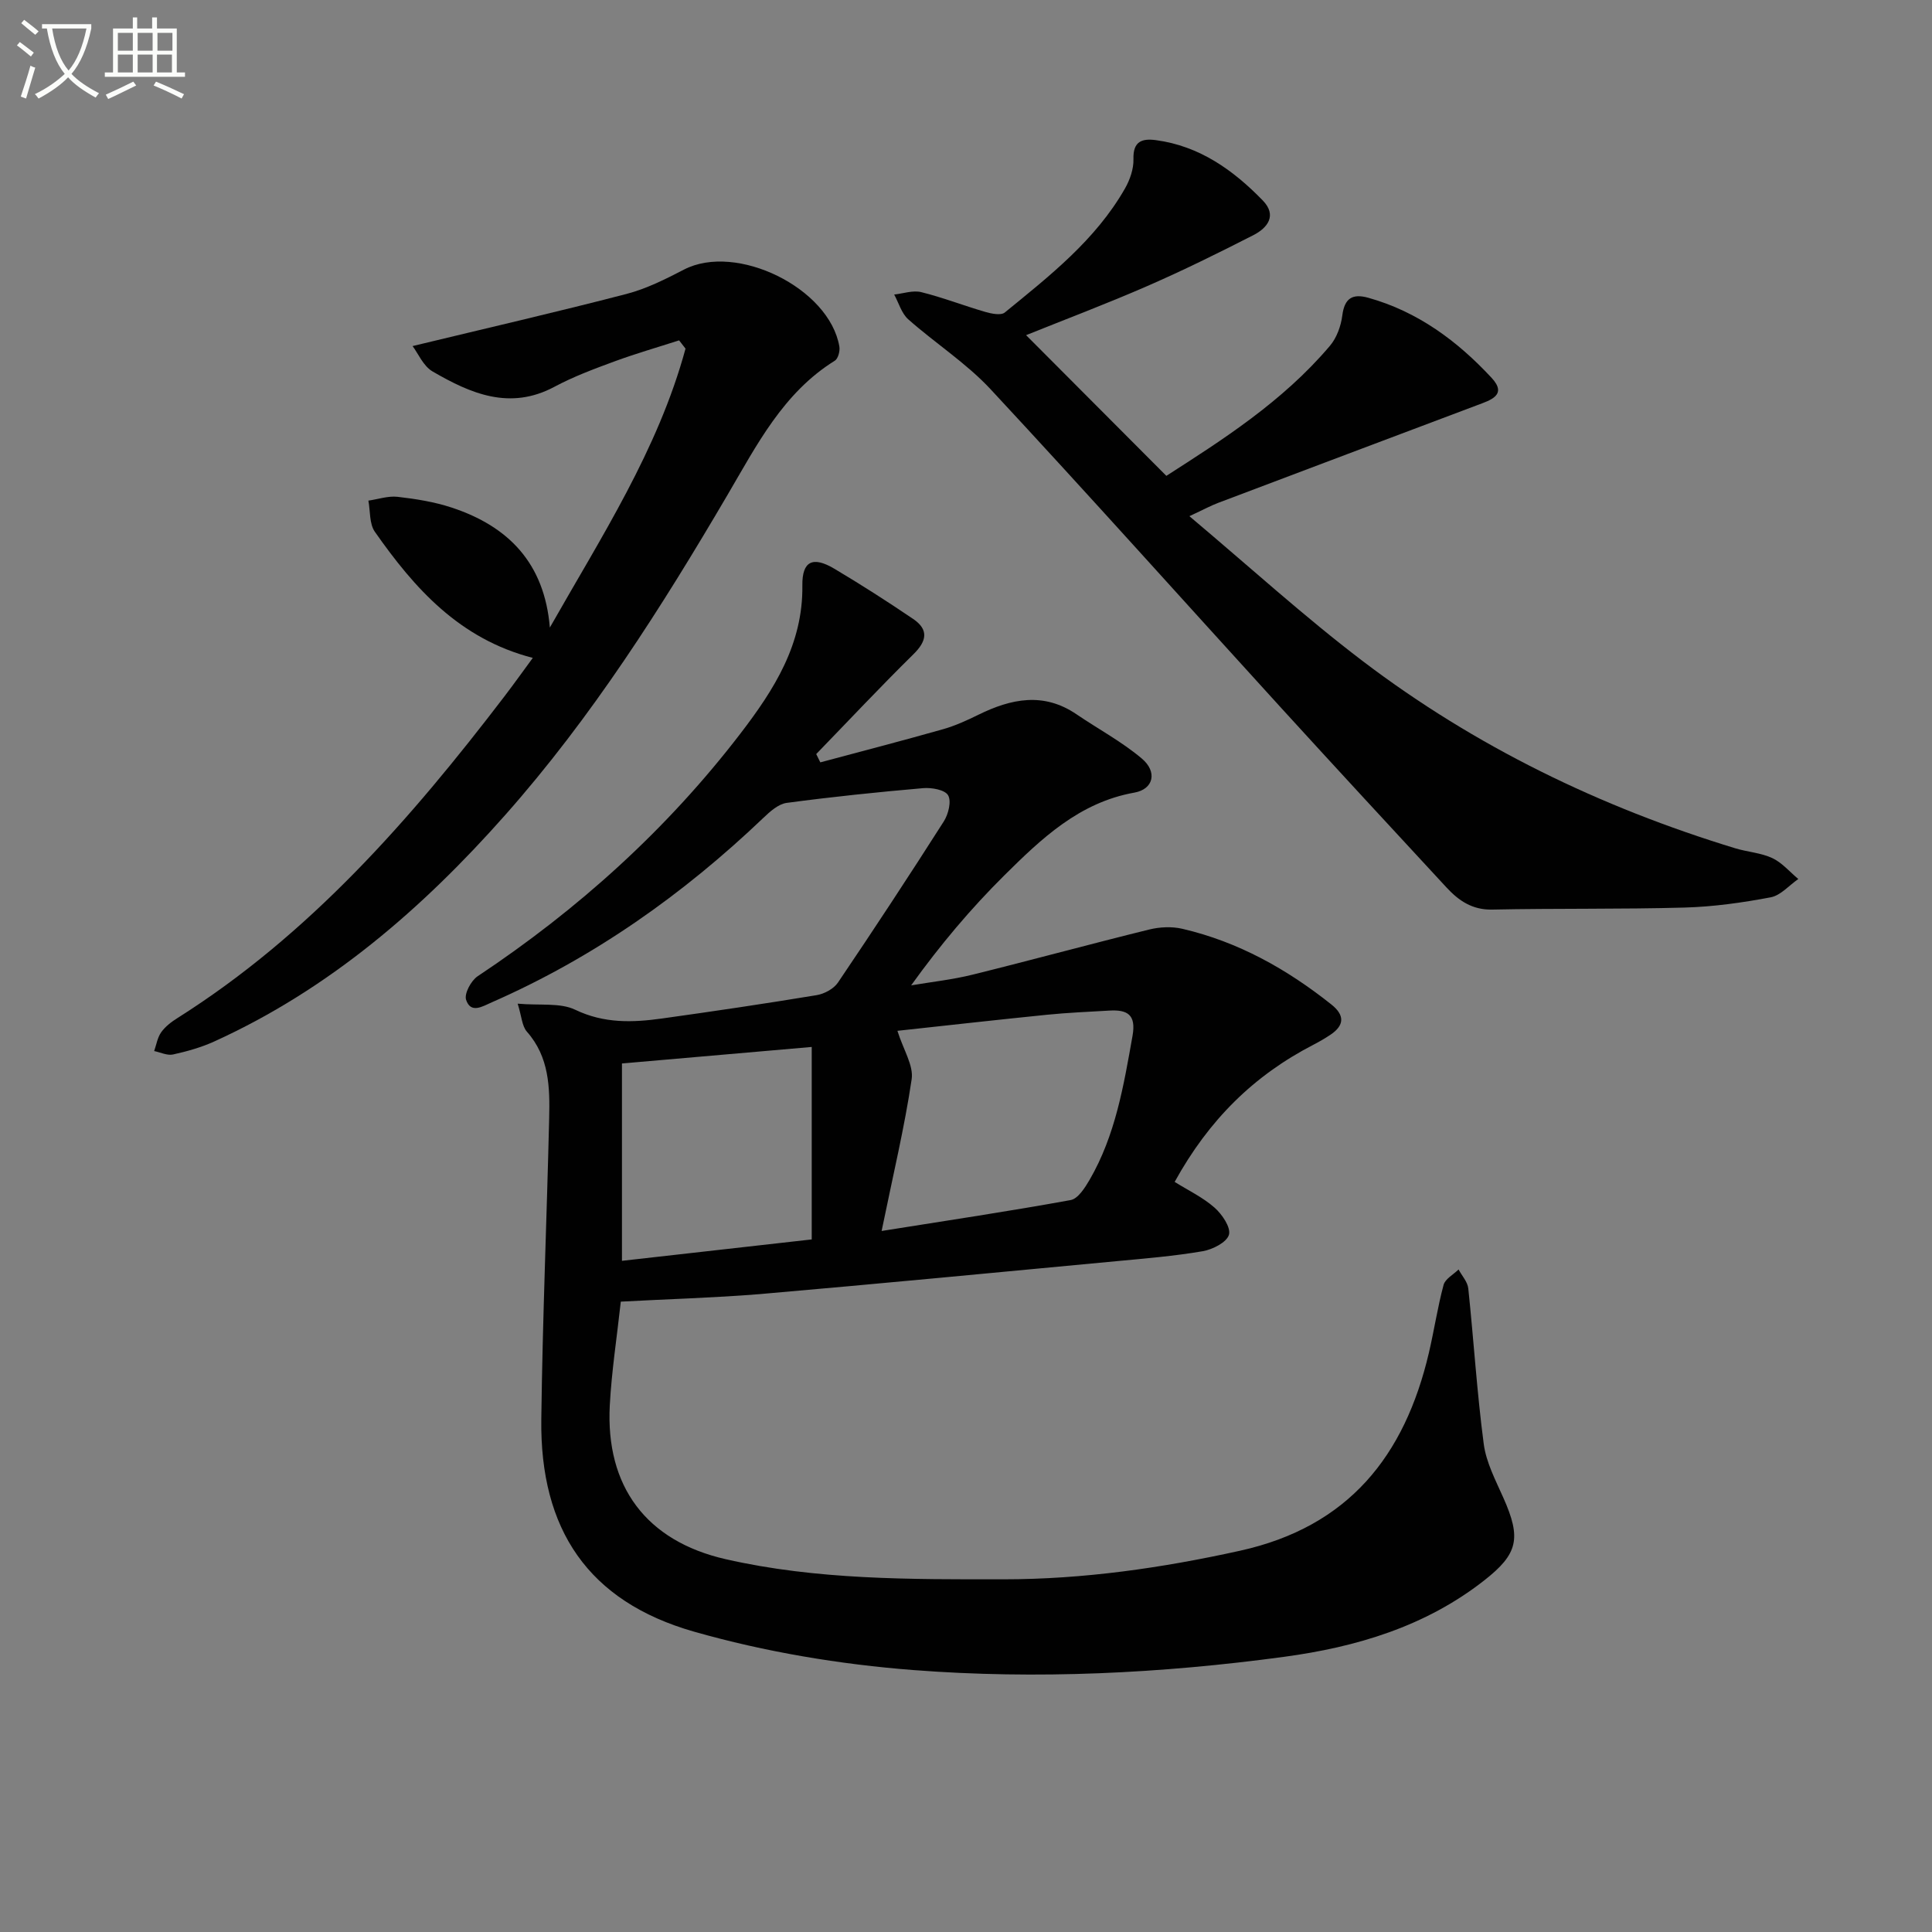
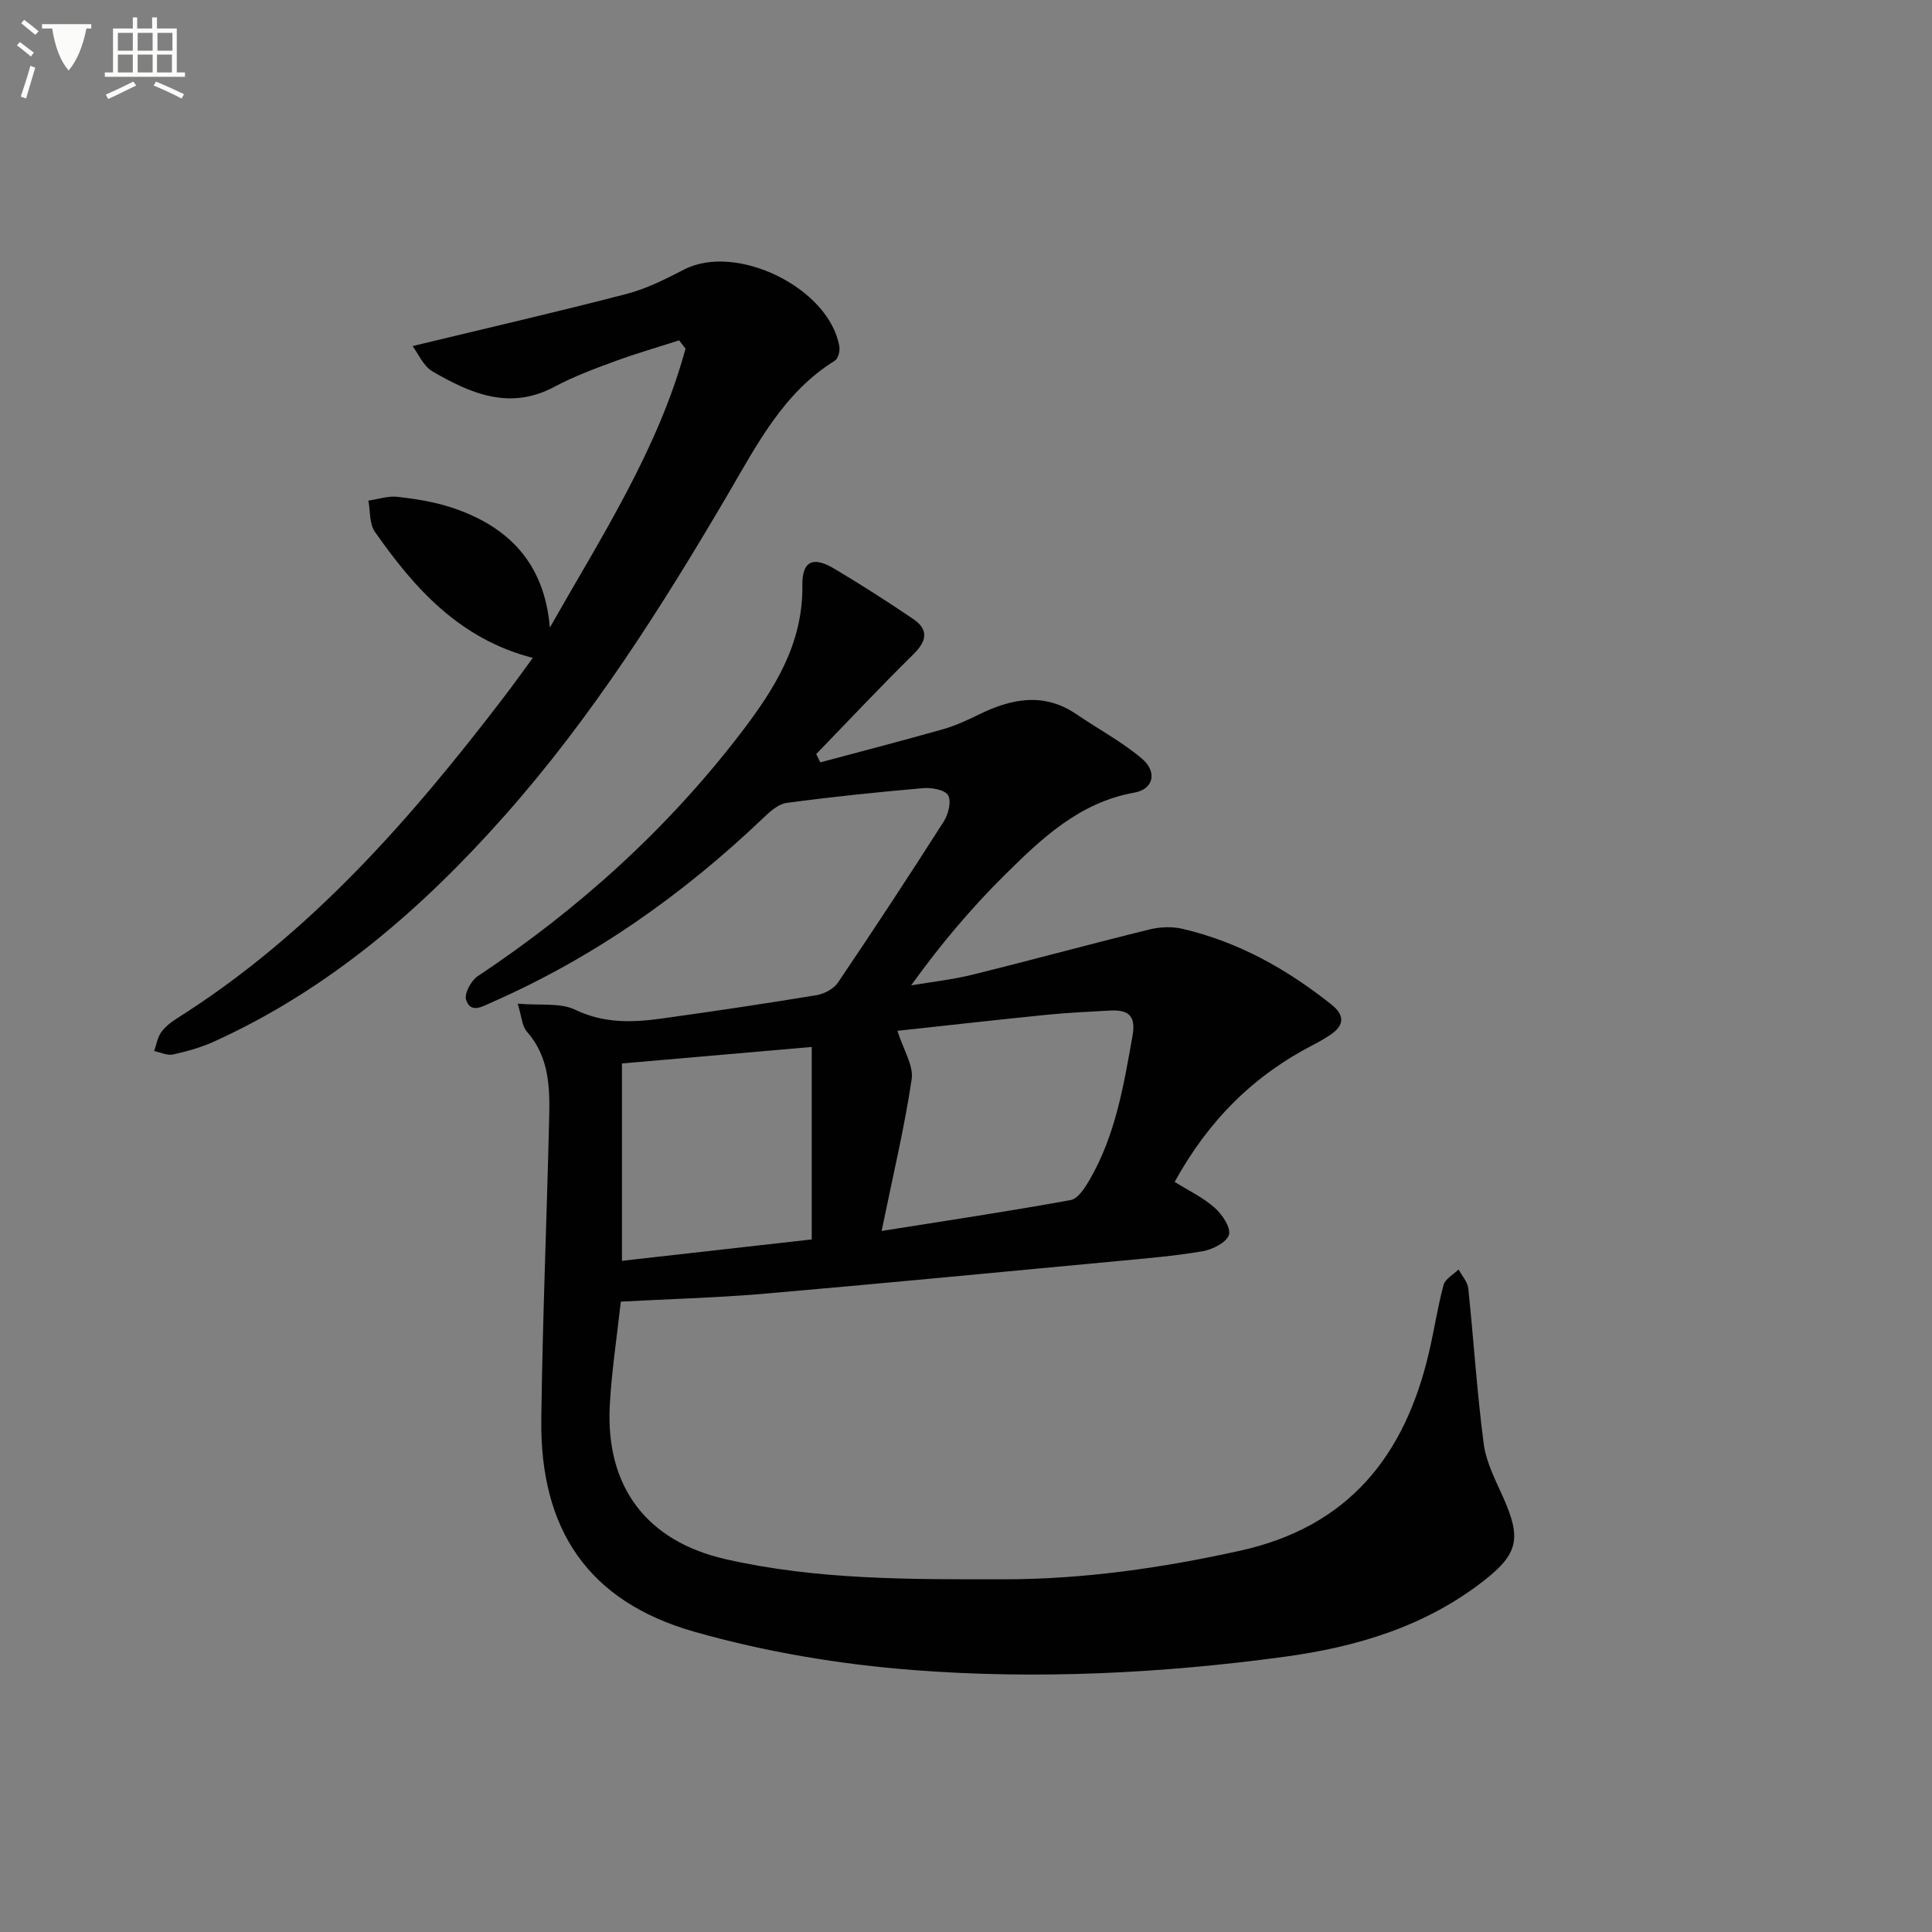
<svg xmlns="http://www.w3.org/2000/svg" enable-background="new 0 0 400 400" viewBox="0 0 400 400">
  <rect x="0" y="0" width="400" height="400" fill="#808080" stroke="none" />
-   <path d="m6.4 11.7c-1-.8-1.9-1.6-2.9-2.3l.6-.7c.9.7 1.9 1.4 2.9 2.2zm-2.1 8.3c.7-2.1 1.4-4.2 2-6.4.2.1.6.3 1 .4-.7 2.3-1.3 4.4-1.9 6.4zm3-12.8c-1.1-.9-2.1-1.7-2.9-2.4l.6-.7c1 .8 2 1.5 3 2.4zm1.4-1.3v-.9h10.2v.9c-.9 4.2-2.3 7.3-4.1 9.4 1.3 1.4 3.2 2.7 5.7 4-.2.2-.4.5-.7.9-2.5-1.4-4.4-2.7-5.7-4.2-1.4 1.5-3.5 3-6.1 4.4 0 0 0 0-.1-.1-.3-.4-.5-.7-.7-.8 2.7-1.3 4.7-2.8 6.2-4.2-1.8-2.2-3-5.3-3.7-9.4zm9.2 0h-7.1c.6 3.8 1.7 6.7 3.4 8.7 1.7-2 2.9-4.8 3.7-8.7z" fill="#fbfcfa" />
+   <path d="m6.4 11.7c-1-.8-1.9-1.6-2.9-2.3l.6-.7c.9.7 1.9 1.4 2.9 2.2zm-2.1 8.3c.7-2.1 1.4-4.2 2-6.4.2.1.6.3 1 .4-.7 2.3-1.3 4.4-1.9 6.4zm3-12.8c-1.1-.9-2.1-1.7-2.9-2.4l.6-.7c1 .8 2 1.5 3 2.4zm1.4-1.3v-.9h10.2v.9zm9.2 0h-7.1c.6 3.8 1.7 6.7 3.4 8.7 1.7-2 2.9-4.8 3.7-8.7z" fill="#fbfcfa" />
  <path d="m31.6 3.6h.9v2.3h4.1v9.1h1.7v.9h-16.6v-.9h1.7v-9.1h4.1v-2.3h.9v2.3h3.1v-2.3zm-4 13.3.6.8c-1.9.9-3.8 1.9-5.8 2.8-.2-.3-.3-.6-.5-.9 2-.9 3.9-1.8 5.7-2.7zm-3.2-10.1v3.7h3.1v-3.7zm0 4.5v3.7h3.1v-3.7zm4.1-4.5v3.7h3.1v-3.7zm0 4.5v3.7h3.1v-3.7zm9.1 9.1c-2.1-1.1-4.1-2-5.8-2.7l.5-.8c2.2.9 4.1 1.8 5.8 2.6zm-1.9-13.6h-3.1v3.7h3.1zm-3.2 4.5v3.7h3.1v-3.7z" fill="#fbfcfa" />
  <g fill="#010101">
    <path d="m128.53 269.49c-.8 7.32-1.9 14.37-2.28 21.46-.89 16.75 7.5 28.1 23.98 31.86 18.94 4.32 38.28 4.18 57.58 4.17 16.54-.01 32.72-2.34 48.89-5.91 22.53-4.97 34.13-19.65 39.13-40.96 1.1-4.68 1.8-9.46 3.05-14.09.34-1.25 2.03-2.13 3.1-3.19.69 1.3 1.86 2.55 2.01 3.92 1.13 10.73 1.79 21.51 3.2 32.19.5 3.84 2.46 7.54 4.07 11.17 3.73 8.38 3.06 11.6-4.01 17.13-12.17 9.53-26.46 13.77-41.41 15.79-25.46 3.44-51.13 4.71-76.71 2.74-15.29-1.18-30.73-3.76-45.46-7.96-21.89-6.25-31.89-21.15-31.6-43.96.26-20.8 1.14-41.58 1.63-62.38.15-6.33.02-12.63-4.6-17.86-1.04-1.17-1.1-3.21-1.92-5.81 4.65.41 8.8-.24 11.92 1.26 5.96 2.86 11.86 2.66 17.95 1.81 10.68-1.49 21.36-3.07 32-4.83 1.61-.26 3.56-1.31 4.44-2.61 7.45-11.02 14.76-22.14 21.91-33.36.95-1.49 1.62-4.17.89-5.42-.66-1.14-3.43-1.63-5.19-1.47-9.42.82-18.84 1.79-28.22 3.05-1.72.23-3.44 1.77-4.81 3.08-16.63 15.87-35.14 28.95-56.25 38.21-1.95.86-4.35 2.4-5.32-.52-.42-1.26 1.02-3.96 2.38-4.87 20.84-13.86 39.18-30.39 54.43-50.27 6.95-9.07 12.96-18.47 12.81-30.64-.07-5.08 2.19-6.1 6.59-3.49 5.55 3.3 11 6.79 16.34 10.41 3.27 2.22 2.86 4.57.06 7.32-6.85 6.74-13.43 13.76-20.12 20.66.28.57.57 1.15.85 1.72 8.47-2.27 16.96-4.47 25.39-6.86 2.54-.72 4.99-1.84 7.36-3.01 6.77-3.32 13.48-4.72 20.28-.09 4.5 3.06 9.37 5.66 13.51 9.15 3.3 2.77 2.46 6.36-1.51 7.07-11.41 2.03-19.26 9.53-26.93 17.13-6.94 6.88-13.27 14.39-19.3 22.78 4.24-.72 8.53-1.18 12.69-2.21 12.22-3.02 24.37-6.34 36.59-9.35 2.19-.54 4.71-.66 6.88-.15 11.54 2.68 21.63 8.33 30.85 15.67 2.78 2.21 2.73 4.33-.25 6.3-1.1.73-2.25 1.4-3.43 2.01-12.38 6.39-21.67 15.54-28.77 28.42 2.77 1.73 5.82 3.18 8.25 5.32 1.57 1.38 3.42 4.11 2.99 5.62-.45 1.57-3.39 3.06-5.43 3.41-5.89 1.01-11.87 1.5-17.83 2.06-24.65 2.32-49.3 4.69-73.97 6.83-9.53.77-19.15 1.03-28.68 1.55zm54-14.63c14.07-2.24 26.64-4.12 39.14-6.4 1.53-.28 2.96-2.55 3.92-4.19 5.35-9.22 7.06-19.52 8.89-29.83.78-4.4-1.1-5.42-4.78-5.21-4.3.25-8.61.43-12.89.86-10.49 1.06-20.97 2.24-31.01 3.33 1.24 3.95 3.37 7.17 2.95 10.02-1.46 9.88-3.81 19.64-6.22 31.42zm-53.76-34.68v40.86c12.86-1.45 25.66-2.89 39.29-4.43 0-13.17 0-26.12 0-39.85-13.35 1.16-25.83 2.25-39.29 3.42z" />
-     <path d="m246.25 106.87c12.48 10.5 23.78 20.8 35.91 30.02 23.24 17.66 49.2 30.23 77.11 38.74 2.53.77 5.31.93 7.67 2.03 2.02.95 3.6 2.85 5.38 4.33-1.9 1.31-3.65 3.4-5.72 3.79-5.86 1.11-11.84 1.95-17.8 2.12-13.28.37-26.57.14-39.85.42-4.14.09-6.94-1.85-9.47-4.58-11.42-12.34-22.83-24.68-34.16-37.1-20.07-22.01-39.93-44.22-60.21-66.03-5.05-5.43-11.48-9.55-17.07-14.5-1.39-1.24-1.96-3.39-2.91-5.13 1.87-.2 3.87-.92 5.59-.5 4.49 1.11 8.83 2.81 13.28 4.1 1.28.37 3.24.77 4.03.12 9.27-7.57 18.77-14.99 24.86-25.63 1.04-1.81 1.84-4.1 1.78-6.14-.11-3.72 1.83-4.3 4.69-3.91 9 1.22 15.97 6.19 22.08 12.48 3.01 3.1.99 5.68-1.93 7.18-7.24 3.7-14.54 7.3-21.99 10.55-8.51 3.71-17.2 6.99-25.08 10.16 9.43 9.46 18.97 19.03 29.04 29.13 11.48-7.37 24.09-15.36 33.88-26.94 1.4-1.65 2.27-4.09 2.55-6.27.46-3.61 2.14-4.56 5.38-3.66 10.25 2.86 18.47 8.97 25.54 16.59 3.31 3.57-.27 4.62-3 5.65-17.86 6.72-35.71 13.45-53.56 20.2-1.53.57-2.97 1.36-6.02 2.78z" />
    <path d="m140.6 70.47c-4.47 1.44-8.99 2.74-13.39 4.36-4.21 1.55-8.46 3.13-12.4 5.24-9.26 4.96-17.38 1.41-25.26-3.17-1.92-1.12-2.98-3.73-4.13-5.25 15.39-3.72 29.89-7.05 44.28-10.79 4.13-1.07 8.08-3.06 11.9-5.04 10.84-5.63 30.12 3.8 32.18 15.93.16.93-.26 2.51-.94 2.93-10.7 6.64-16.18 17.51-22.2 27.76-13.67 23.3-28.09 46.03-46.06 66.32-17.16 19.38-36.44 36.06-60.25 46.88-2.69 1.22-5.61 2.04-8.51 2.68-1.19.26-2.59-.44-3.9-.71.46-1.32.68-2.81 1.46-3.9.84-1.18 2.11-2.15 3.37-2.94 27.37-17.28 48.25-41.15 67.64-66.53 1.98-2.59 3.87-5.24 5.92-8.03-15.21-3.93-24.5-14.41-32.7-26.11-1.16-1.65-.93-4.28-1.34-6.45 2.02-.29 4.08-1.01 6.04-.79 3.77.43 7.6 1.04 11.18 2.22 11.81 3.89 19.24 11.53 20.35 24.85 10.6-18.7 22.39-36.76 28.09-57.75-.44-.54-.88-1.13-1.33-1.71z" />
  </g>
</svg>